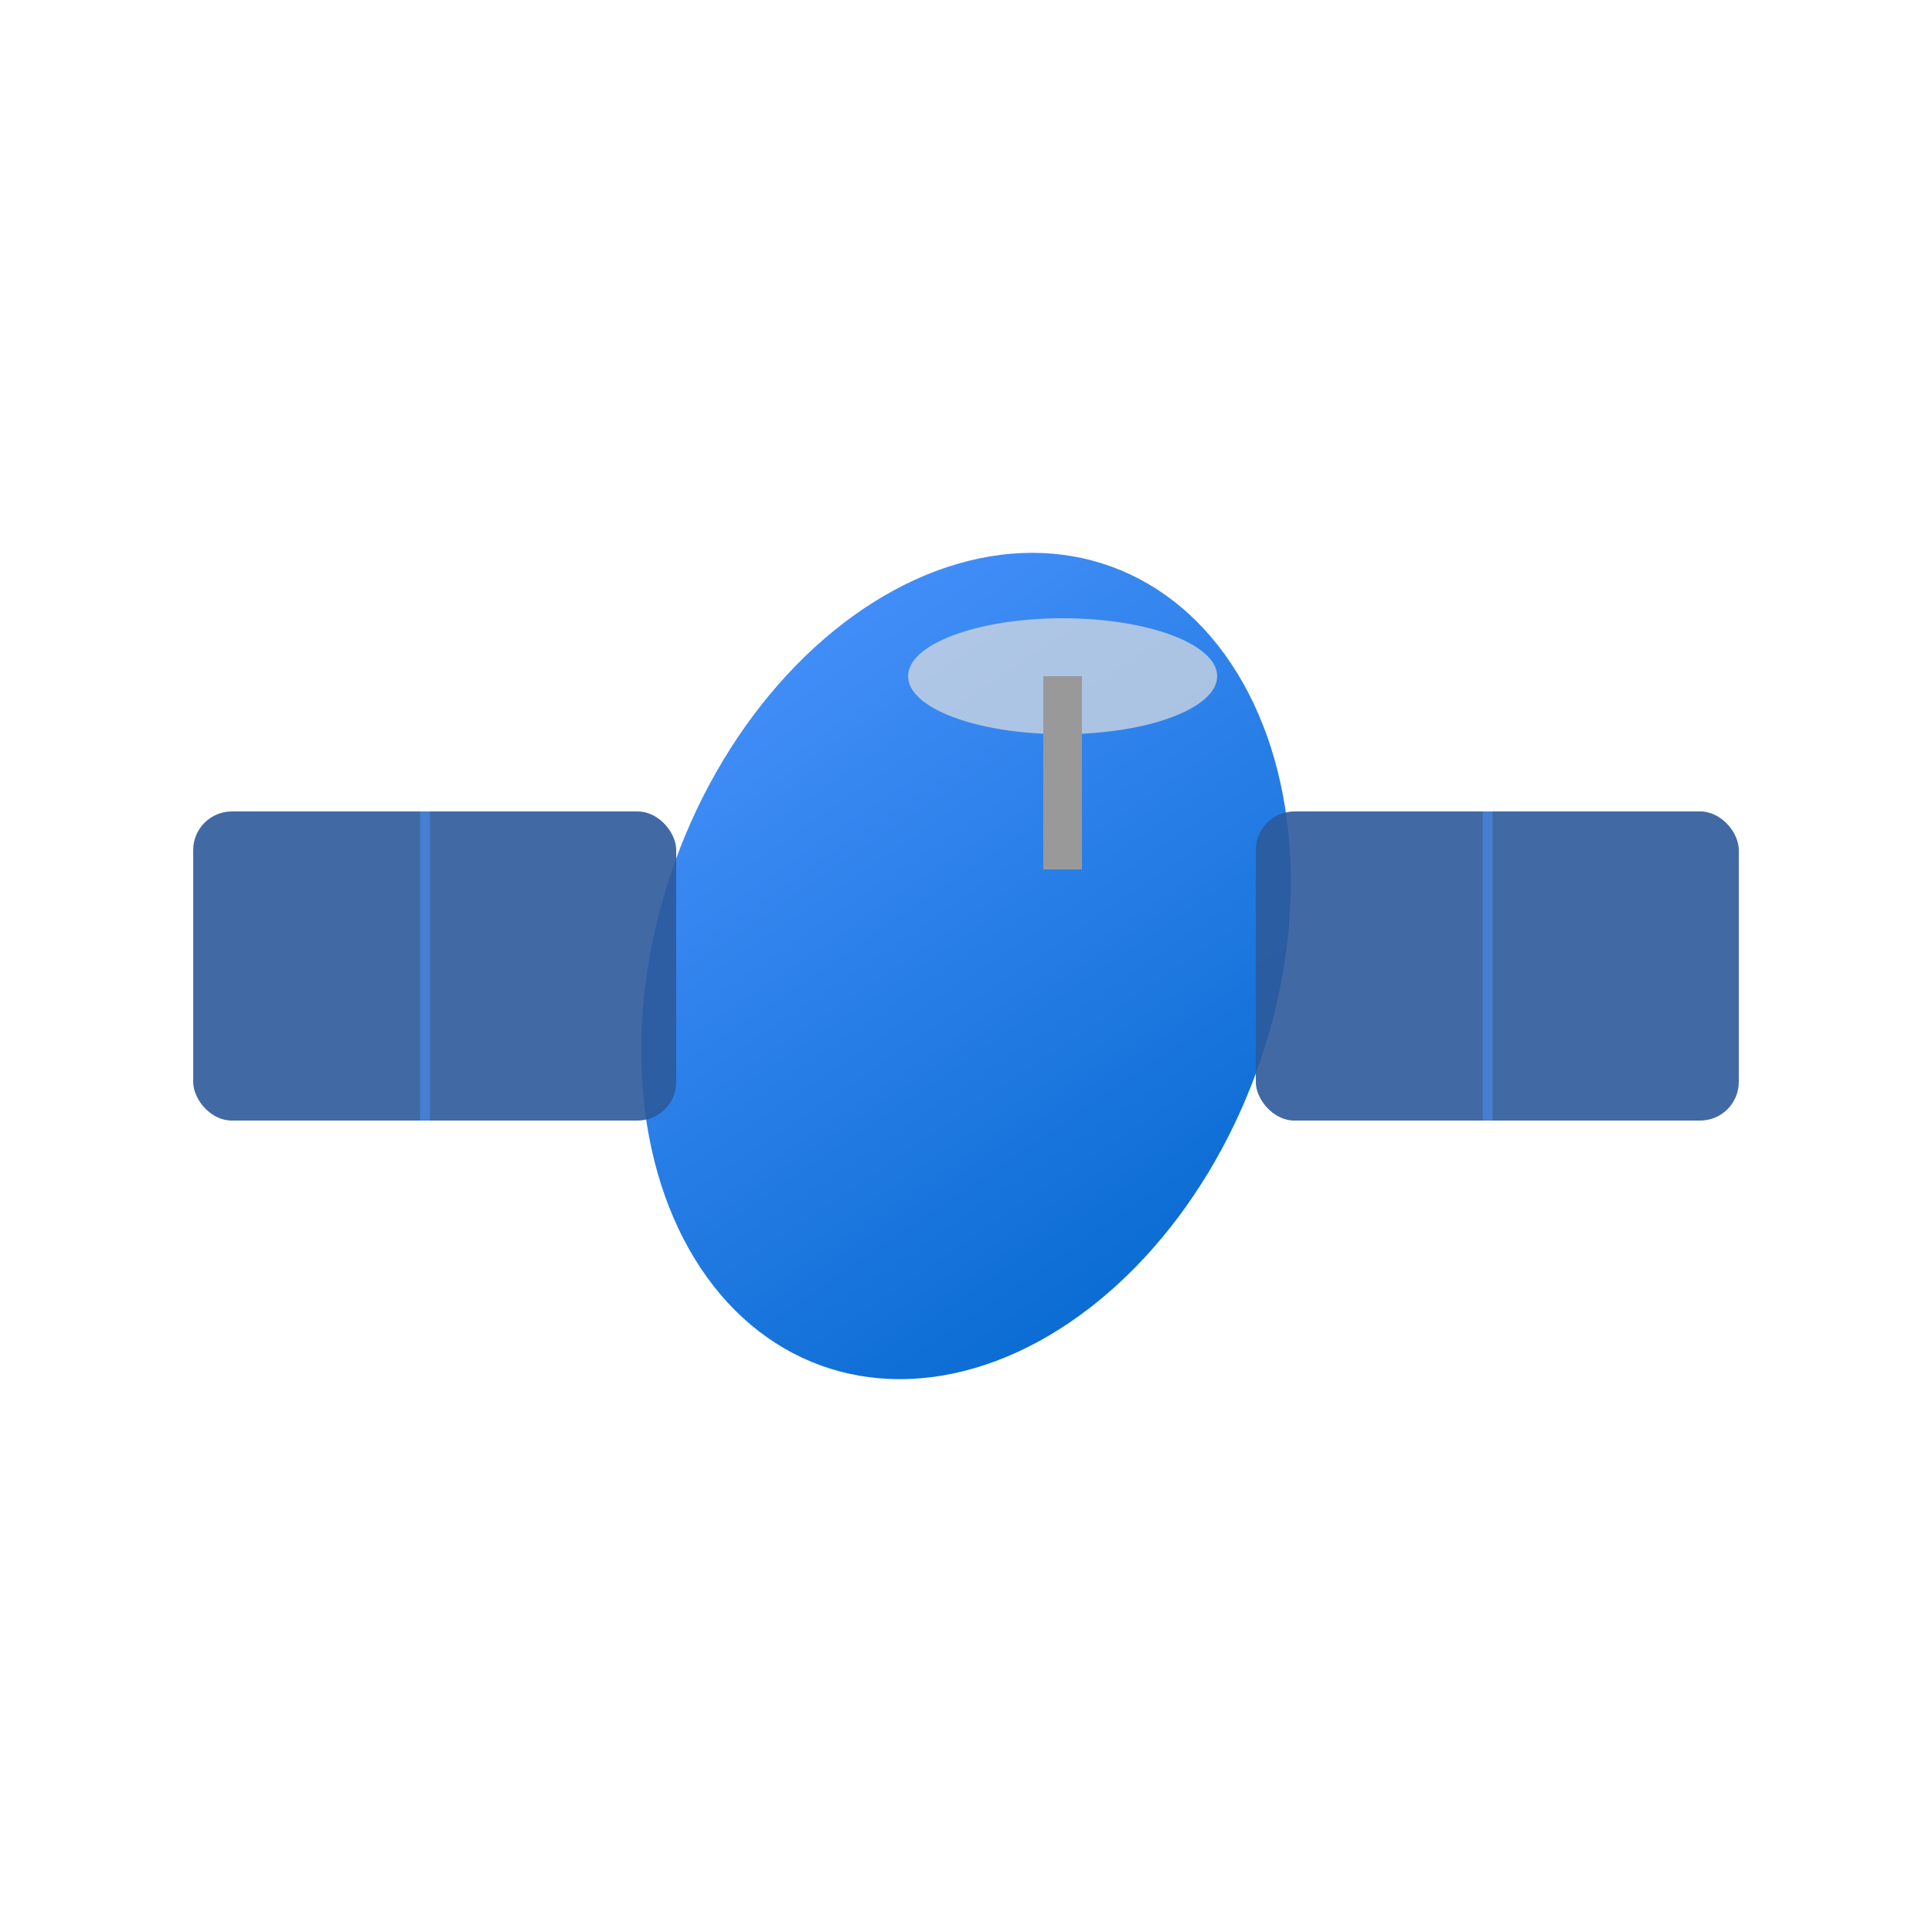
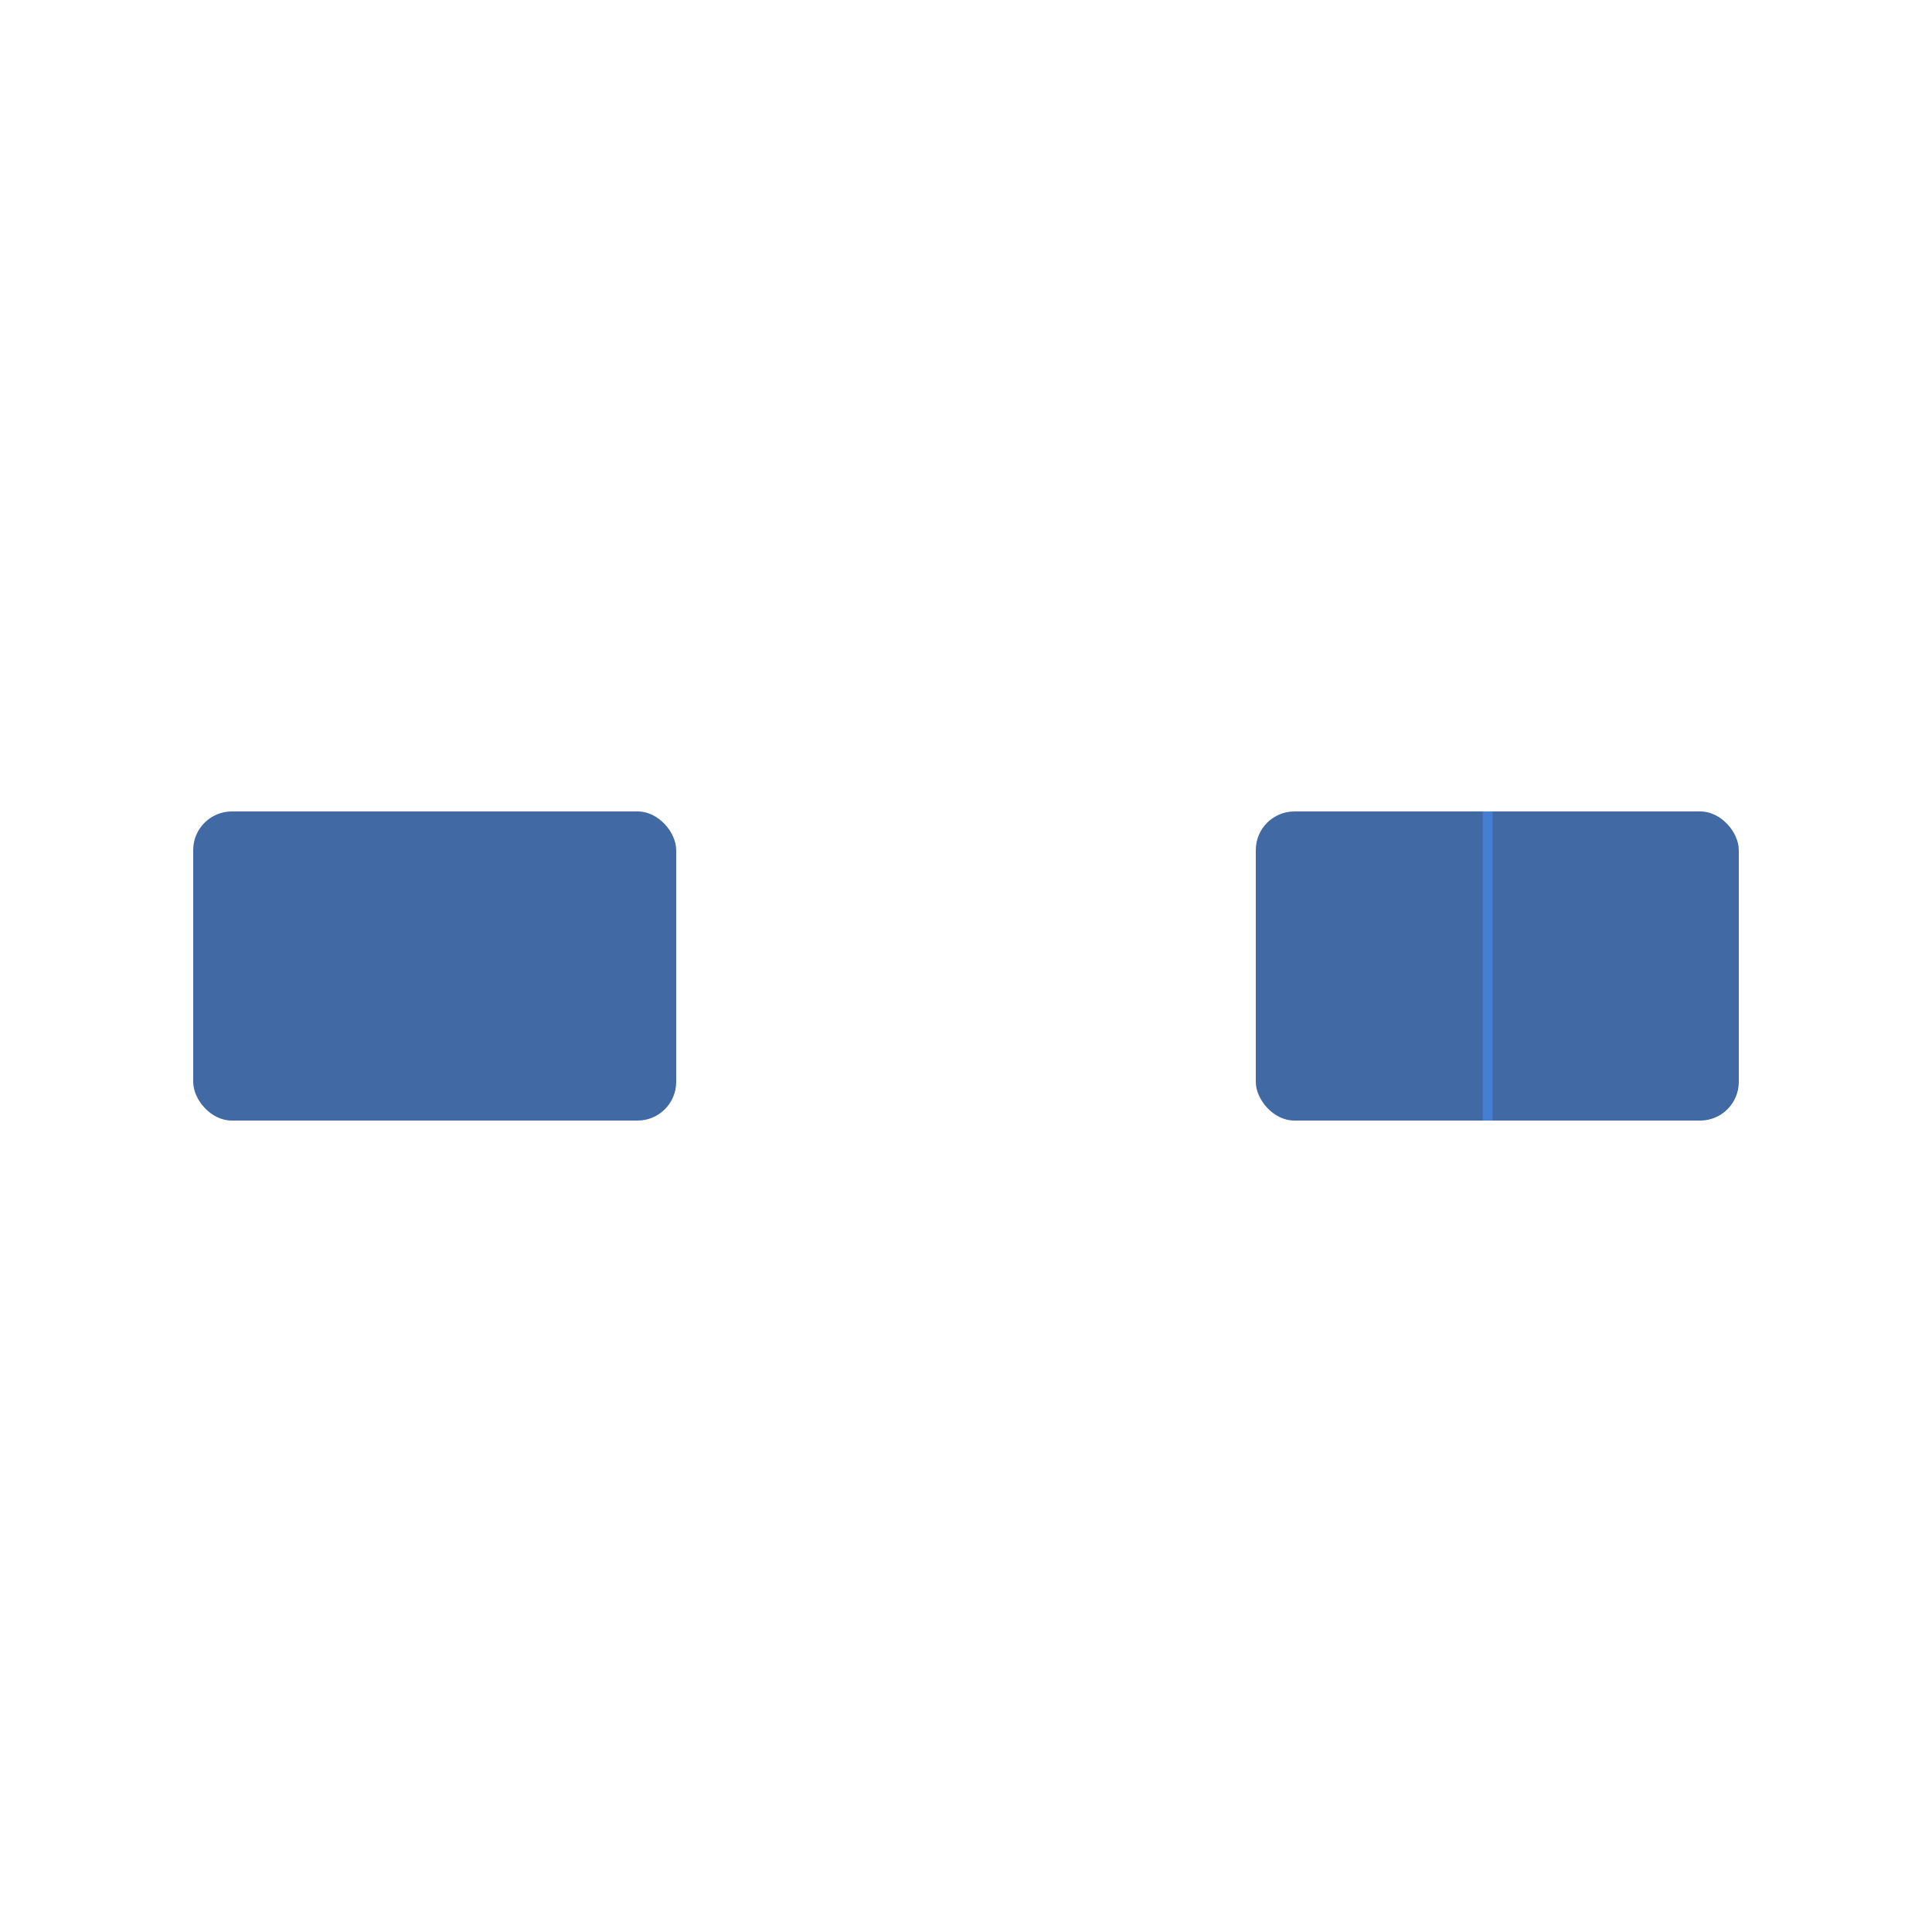
<svg xmlns="http://www.w3.org/2000/svg" viewBox="0 0 100 100">
  <defs>
    <linearGradient id="satGrad" x1="0%" y1="0%" x2="100%" y2="100%">
      <stop offset="0%" style="stop-color:#4d94ff;stop-opacity:1" />
      <stop offset="100%" style="stop-color:#0066cc;stop-opacity:1" />
    </linearGradient>
  </defs>
-   <ellipse cx="50" cy="50" rx="16" ry="22" fill="url(#satGrad)" transform="rotate(20 50 50)" />
  <rect x="10" y="42" width="25" height="16" rx="2" fill="#2d5a9c" opacity="0.9" />
  <rect x="65" y="42" width="25" height="16" rx="2" fill="#2d5a9c" opacity="0.9" />
-   <line x1="22" y1="42" x2="22" y2="58" stroke="#4d94ff" stroke-width="0.5" opacity="0.5" />
  <line x1="77" y1="42" x2="77" y2="58" stroke="#4d94ff" stroke-width="0.5" opacity="0.5" />
-   <ellipse cx="55" cy="35" rx="8" ry="3" fill="#e0e0e0" opacity="0.7" />
-   <line x1="55" y1="35" x2="55" y2="45" stroke="#999" stroke-width="2" />
</svg>